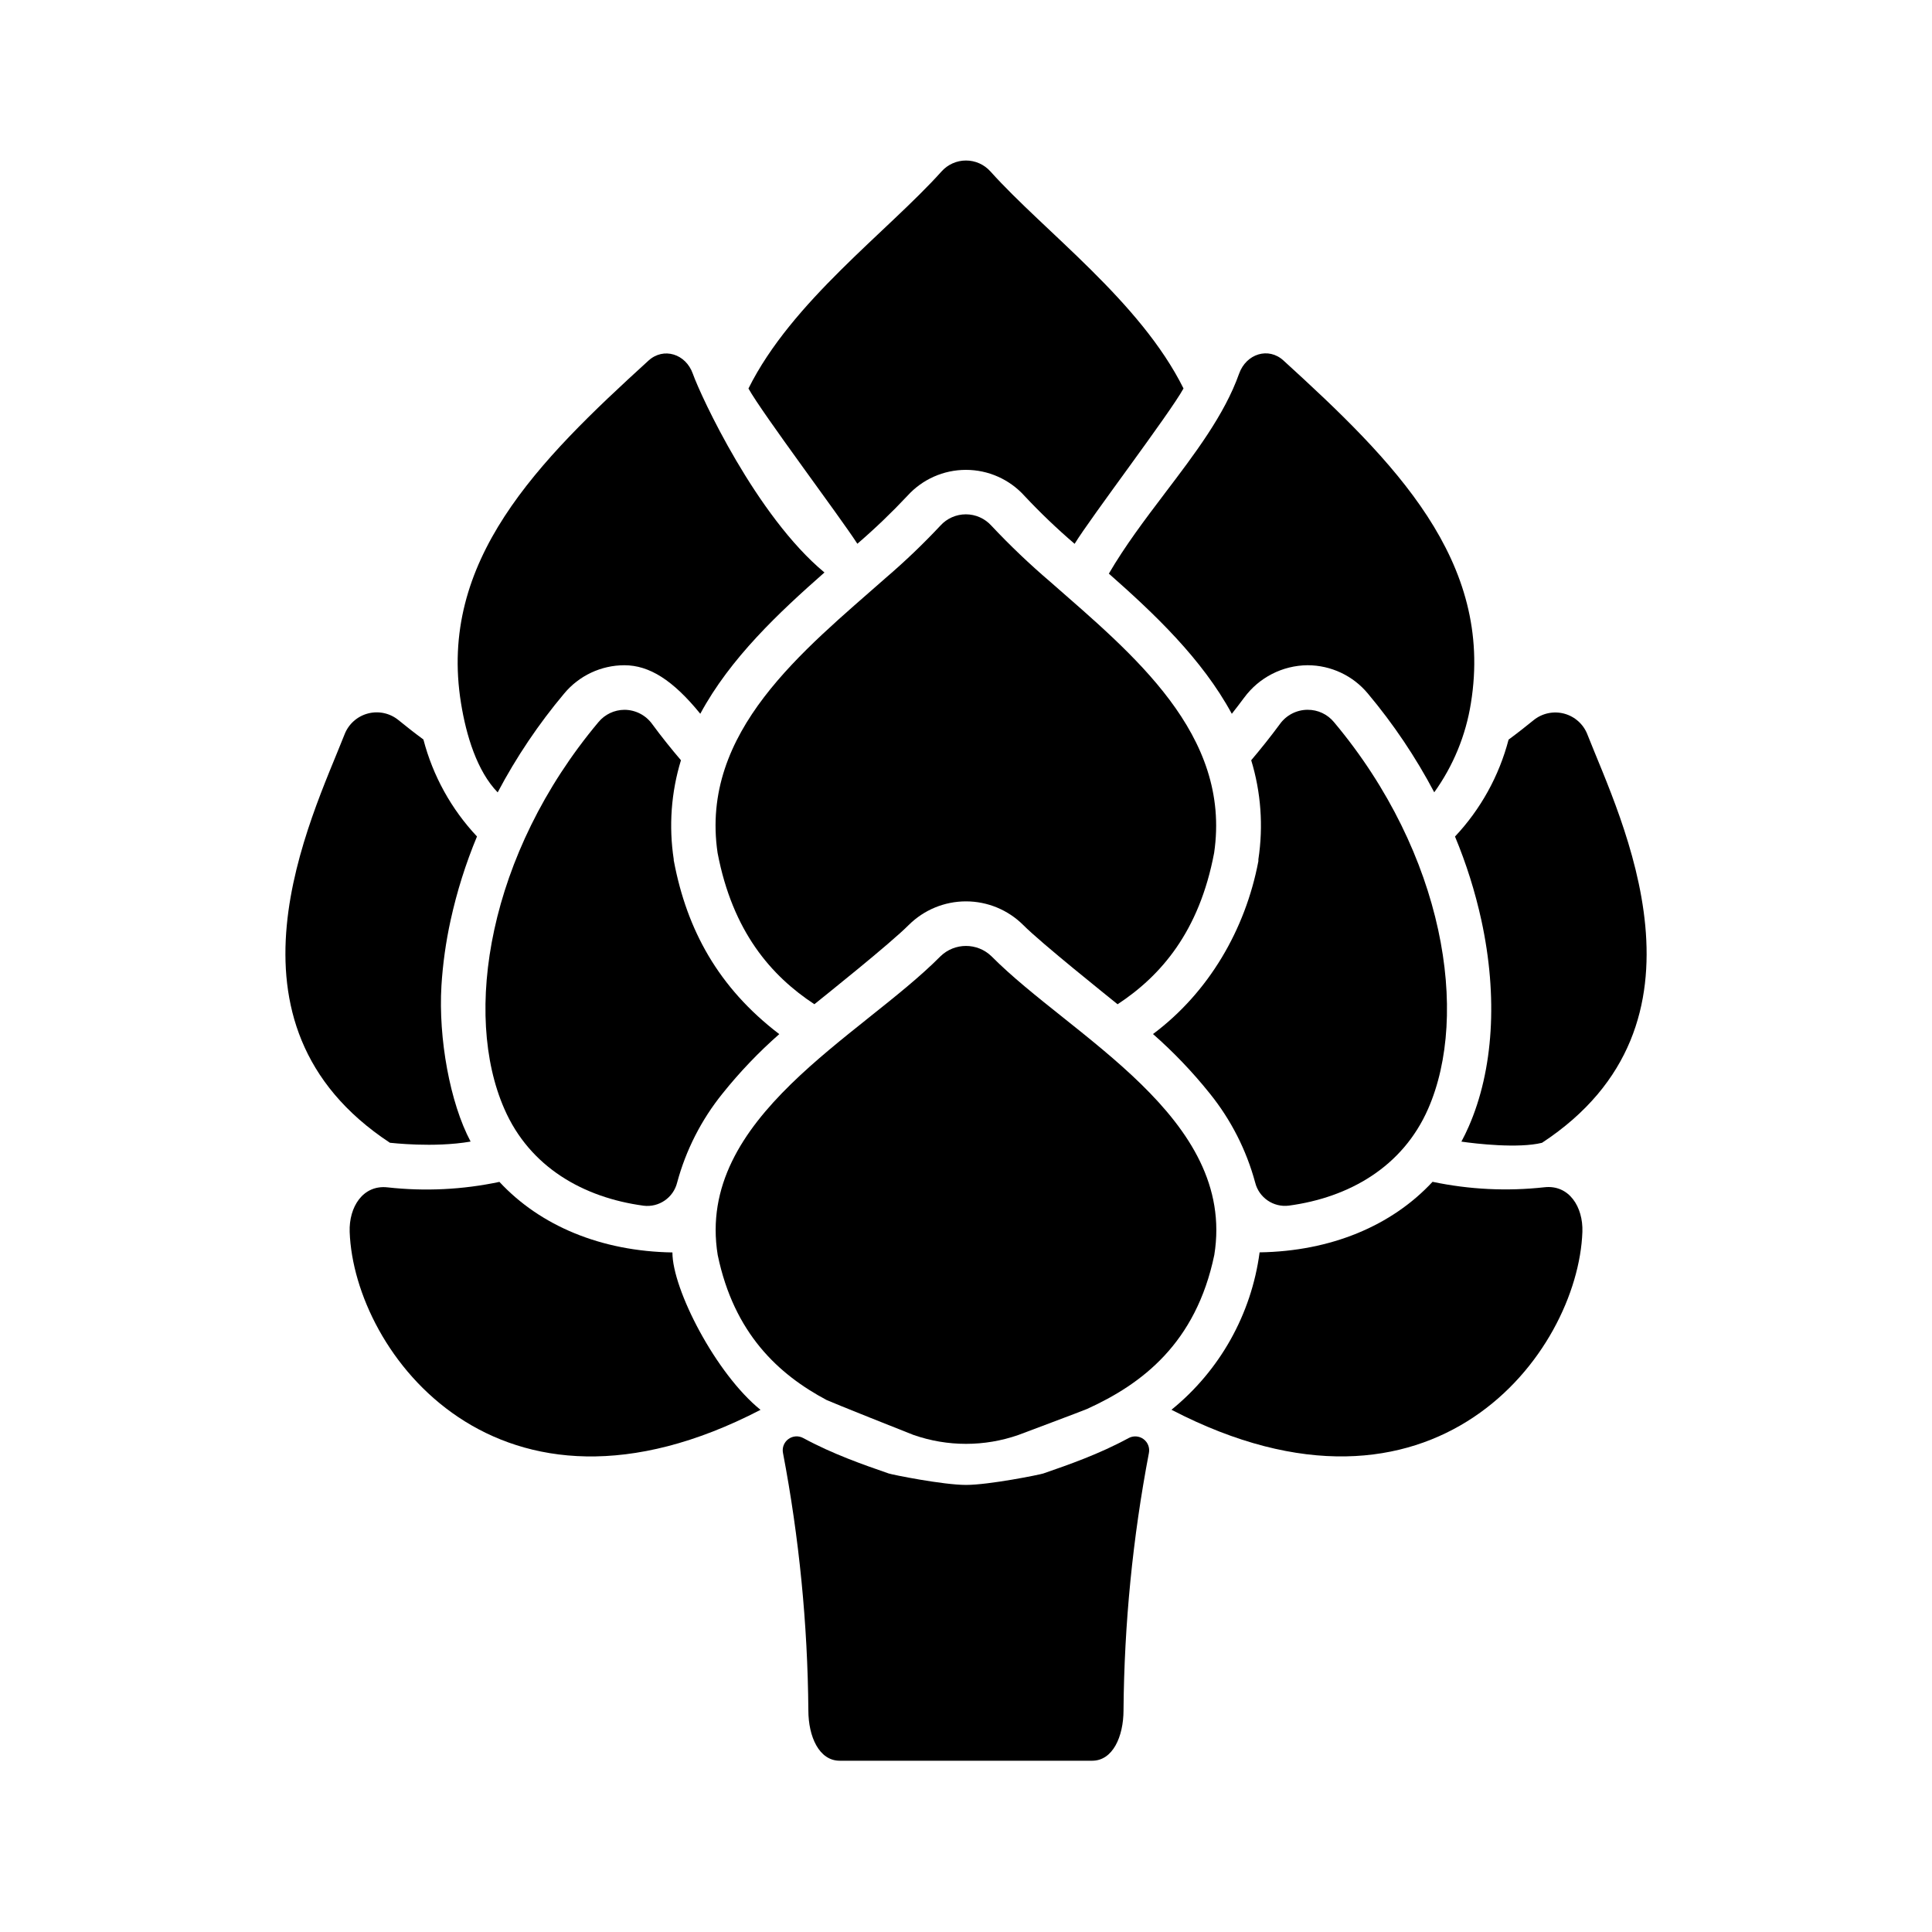
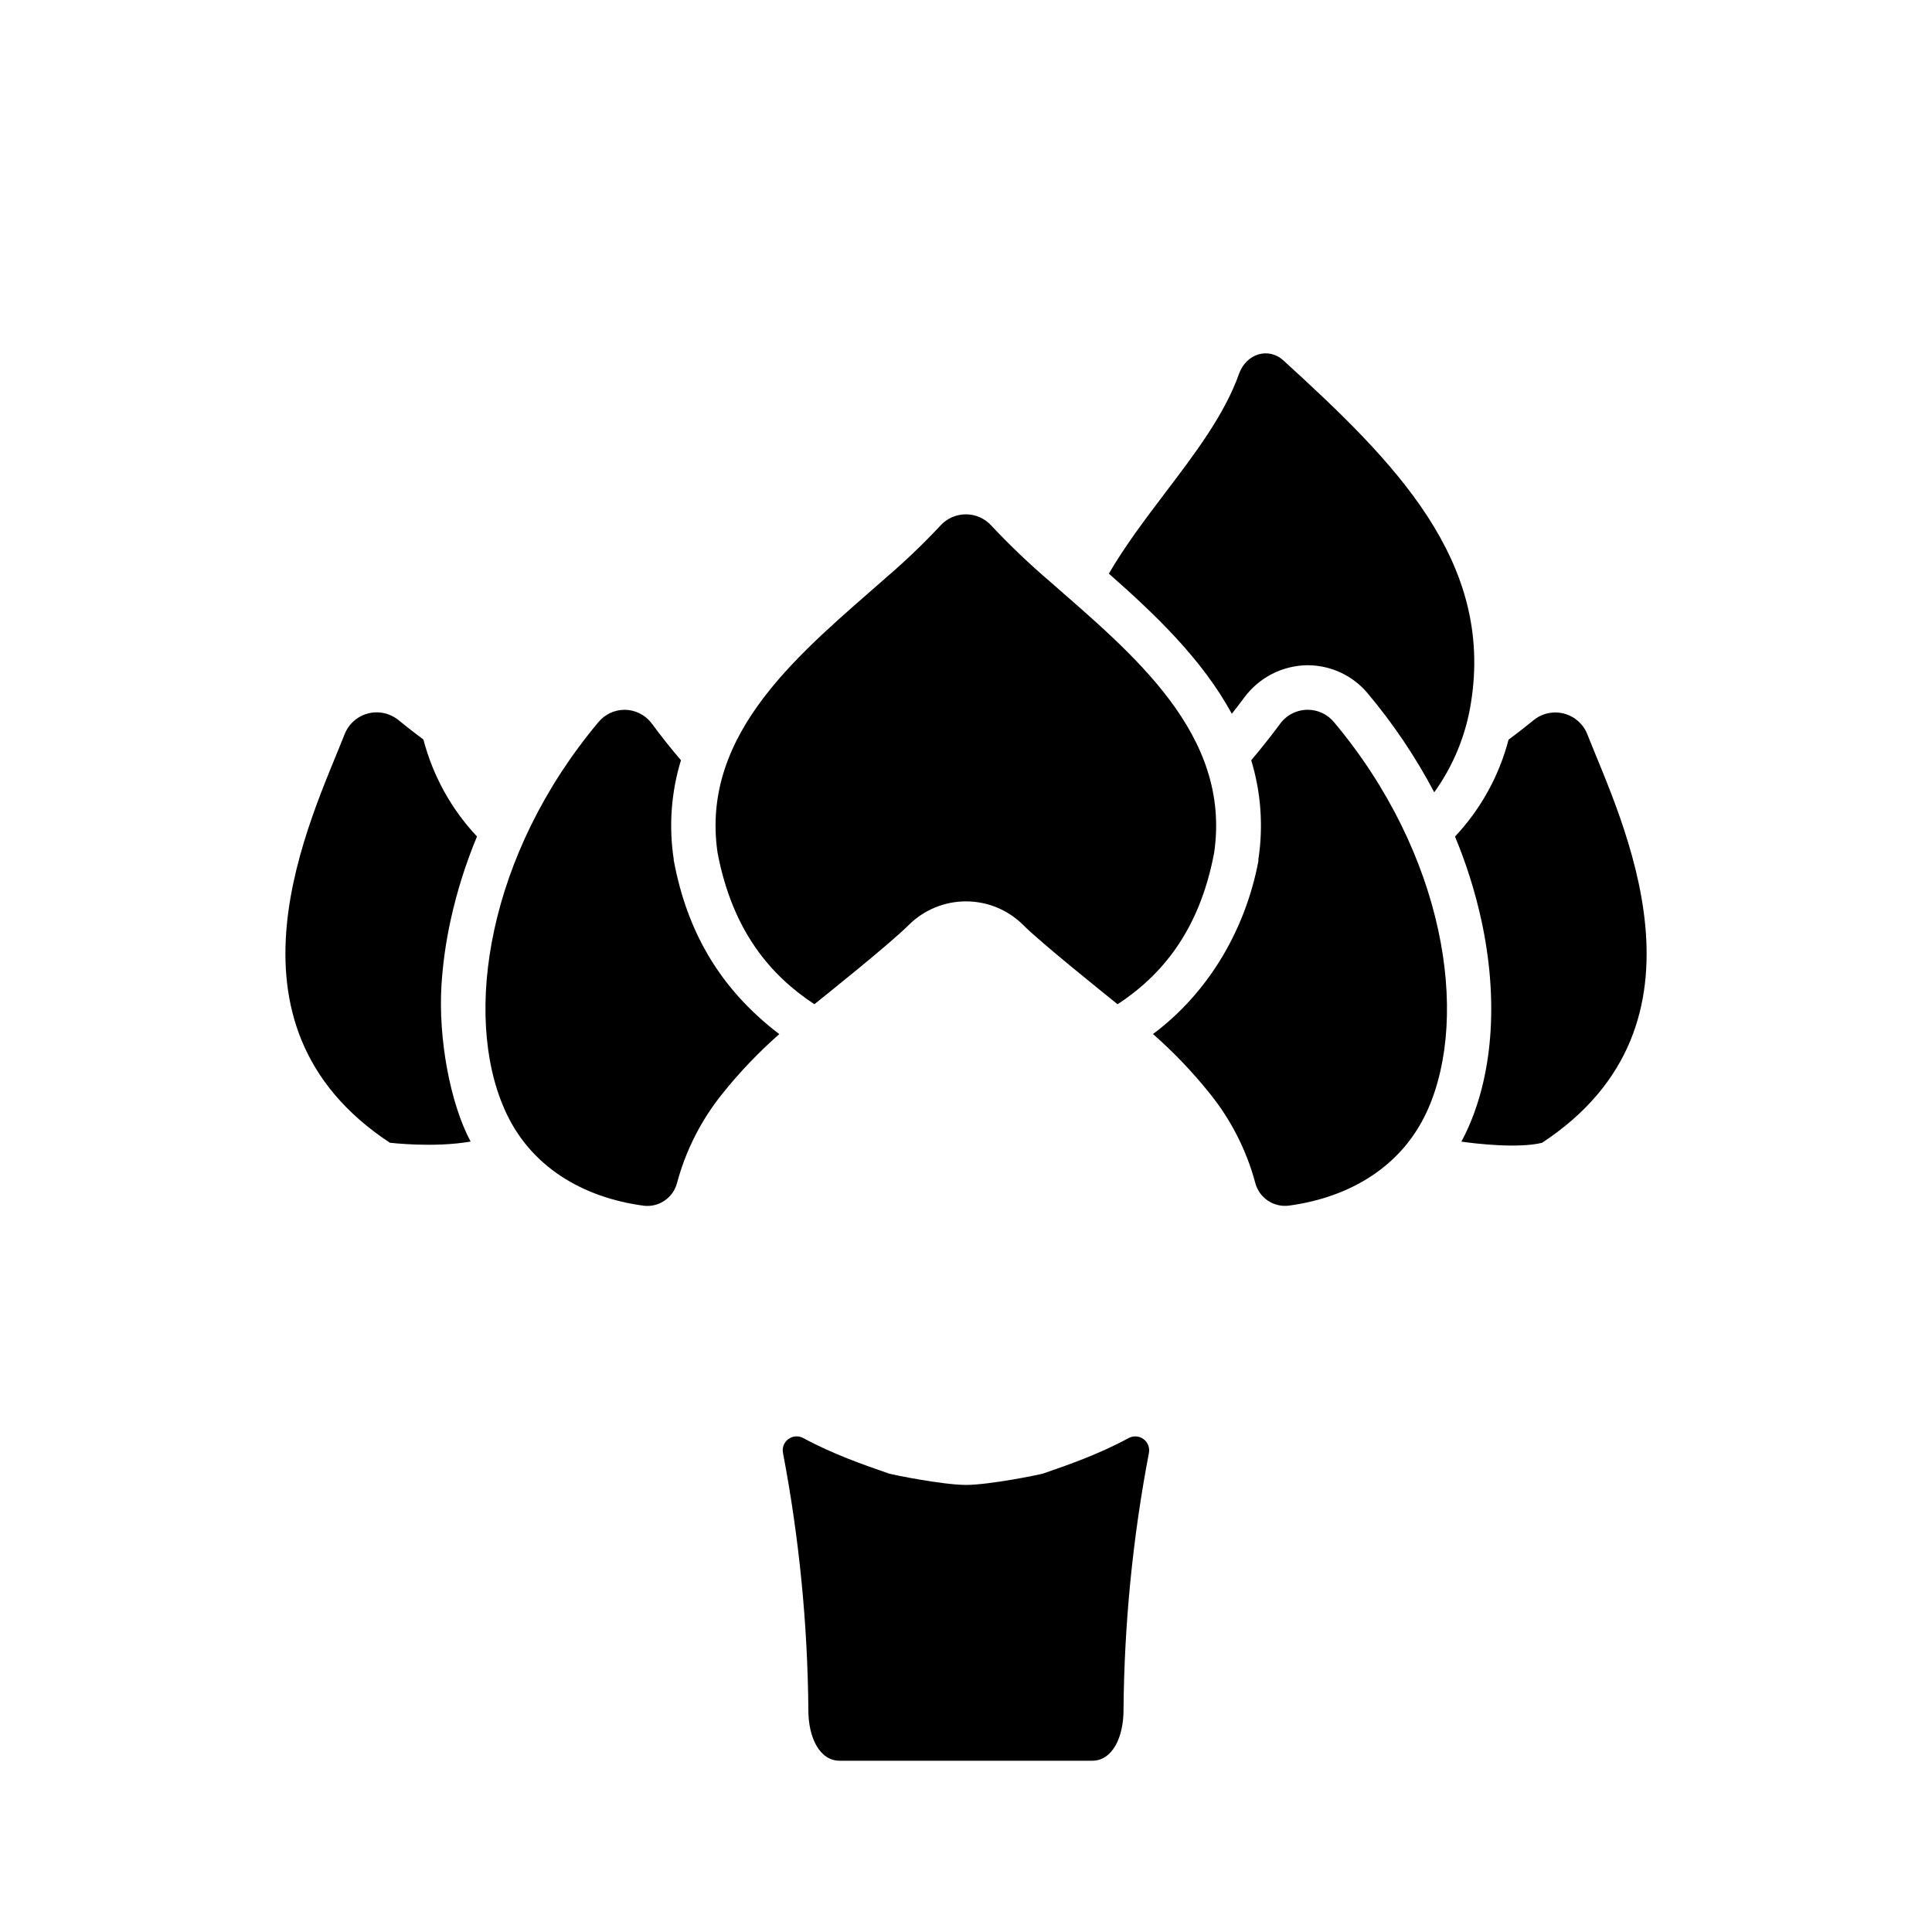
<svg xmlns="http://www.w3.org/2000/svg" fill="#000000" width="800px" height="800px" version="1.1" viewBox="144 144 512 512">
  <g>
    <path d="m359.82 410.13c2.449-1.969 20.281-16.215 25.023-21.02v0.004c4.031-4 9.477-6.242 15.148-6.242 5.676 0 11.121 2.242 15.148 6.242 4.754 4.801 22.574 19.02 25.031 21.027 11.465-7.527 21.648-19.246 25.586-40.109 4.633-31.488-21.648-52.723-43.297-71.734h0.004c-5.523-4.703-10.781-9.707-15.746-14.996-1.727-1.91-4.18-3-6.754-3-2.574 0-5.031 1.09-6.758 3-4.543 4.852-9.348 9.449-14.395 13.777-21.895 19.316-49.379 40.777-44.645 72.945 3.984 20.871 14.199 32.578 25.652 40.105z" />
    <path d="m314.51 463.52c4.098 0.523 7.938-2.106 8.934-6.109 2.324-8.625 6.422-16.668 12.035-23.617 4.543-5.676 9.574-10.945 15.035-15.742-16.188-12.348-24.48-27.691-27.918-45.816l-0.051-0.234v-0.246l0.004-0.004c-1.344-8.793-0.691-17.773 1.91-26.281-2.59-3.031-5.137-6.211-7.598-9.555-1.707-2.387-4.457-3.805-7.391-3.809-2.668 0.016-5.191 1.215-6.887 3.277-29.352 35.012-35.906 77.441-24.934 102.46 6.738 15.488 20.996 23.527 36.859 25.672z" />
-     <path d="m406.75 397.42c-3.766-3.648-9.746-3.648-13.512 0-21.086 21.305-64.945 42.695-59.039 79.164 4.328 20.832 16.137 31.664 28.879 38.445 0.984 0.492 22.199 8.965 23.016 9.25v-0.004c9.004 3.148 18.809 3.148 27.809 0 0 0 17.406-6.523 18.176-6.887 14.496-6.582 28.852-17.367 33.723-40.816 5.883-36.469-37.965-57.879-59.051-79.152z" />
    <path d="m452.62 274.83c-5.234 6.887-10.527 13.922-14.762 21.188 11.957 10.547 24.688 22.555 32.582 37.145 1.094-1.387 2.184-2.793 3.246-4.242l0.004 0.004c3.93-5.379 10.176-8.578 16.836-8.633 6.172 0.008 12.023 2.754 15.969 7.5 6.773 8.078 12.672 16.852 17.594 26.176 5.039-7.008 8.363-15.094 9.715-23.617 6.141-37.758-20.328-64.078-49.684-90.824-3.938-3.609-9.84-1.82-11.75 3.504-3.856 10.883-11.73 21.234-19.73 31.762z" />
    <path d="m490.53 332.1c-2.922 0.012-5.66 1.426-7.359 3.801-2.461 3.344-5.008 6.523-7.586 9.566l-0.004-0.004c2.594 8.504 3.242 17.484 1.902 26.273v0.48c-3.434 18.125-13.156 34.785-27.926 45.816 5.465 4.801 10.496 10.066 15.043 15.746 5.609 6.949 9.707 14.992 12.035 23.613 1 4.008 4.84 6.633 8.934 6.113 15.871-2.144 30.121-10.184 36.898-25.652 10.973-25.023 4.418-67.453-24.934-102.46-1.719-2.102-4.293-3.309-7.004-3.289z" />
-     <path d="m371.21 288.1c4.641-3.988 9.059-8.223 13.246-12.684 3.965-4.394 9.602-6.898 15.52-6.898 5.918 0 11.559 2.504 15.523 6.898 4.191 4.473 8.629 8.715 13.285 12.703 4.348-7.094 25.141-34.441 28.859-41.172-11.492-23.125-36.832-41.535-51.168-57.516v0.004c-1.648-1.844-4.004-2.898-6.481-2.898-2.473 0-4.828 1.055-6.477 2.898-14.348 15.98-39.695 34.441-51.168 57.523 3.707 6.672 24.195 33.91 28.859 41.141z" />
-     <path d="m275.89 353.99c4.926-9.324 10.824-18.102 17.605-26.176 3.941-4.754 9.793-7.512 15.969-7.519 6.602 0 12.871 3.938 20.121 12.859 7.961-14.762 20.859-26.832 32.906-37.441-18.016-14.906-32.758-46.691-34.875-52.652-1.879-5.324-7.785-7.113-11.75-3.504-29.352 26.746-55.824 53.066-49.684 90.824 1.363 8.465 4.219 17.961 9.707 23.609z" />
    <path d="m564.68 338.64c-1.059-2.727-3.359-4.781-6.188-5.527-2.832-0.742-5.844-0.086-8.109 1.77-1.969 1.594-4.164 3.336-6.594 5.125-2.512 9.613-7.391 18.441-14.199 25.684 2.988 7.168 5.324 14.59 6.988 22.18 4.41 20.281 3.219 39.715-3.375 54.73-0.59 1.352-1.23 2.664-1.918 3.938 3.809 0.562 15.105 1.859 21.363 0.316 48.086-31.59 20.891-85.684 12.031-108.21z" />
-     <path d="m553.25 458.64c-9.883 1.09-19.879 0.602-29.609-1.449-10.824 11.66-26.941 18.41-45.836 18.695l0.004 0.004c-2.172 16.375-10.527 31.305-23.359 41.711 69.539 36.082 107.74-15.156 108.9-47.133 0.227-6.613-3.523-12.586-10.098-11.828z" />
-     <path d="m322.2 475.91c-18.895-0.305-35.031-7.055-45.844-18.695l-0.004-0.004c-9.727 2.059-19.719 2.551-29.598 1.457-6.574-0.758-10.32 5.215-10.086 11.809 1.152 31.98 39.359 83.199 108.88 47.145-11.855-9.574-23.379-32.012-23.348-41.711z" />
-     <path d="m260.98 405.3c0.363-5.863 1.18-11.695 2.438-17.434 1.664-7.59 4.004-15.016 6.988-22.191-6.809-7.242-11.691-16.082-14.199-25.703-2.43-1.789-4.644-3.531-6.594-5.125-2.262-1.855-5.277-2.512-8.105-1.766-2.832 0.742-5.133 2.797-6.191 5.523-8.855 22.523-36.016 76.613 12.016 108.24 0.246 0 11.492 1.387 21.383-0.316-5.492-10.293-8.555-27.422-7.734-41.23z" />
+     <path d="m260.98 405.3c0.363-5.863 1.18-11.695 2.438-17.434 1.664-7.59 4.004-15.016 6.988-22.191-6.809-7.242-11.691-16.082-14.199-25.703-2.43-1.789-4.644-3.531-6.594-5.125-2.262-1.855-5.277-2.512-8.105-1.766-2.832 0.742-5.133 2.797-6.191 5.523-8.855 22.523-36.016 76.613 12.016 108.24 0.246 0 11.492 1.387 21.383-0.316-5.492-10.293-8.555-27.422-7.734-41.23" />
    <path d="m420.48 534.49c-0.906 0.316-14.375 3.031-20.477 3.031s-19.57-2.715-20.477-3.031c-6.789-2.352-14.762-5.117-22.633-9.379-1.254-0.691-2.797-0.598-3.953 0.25-1.156 0.844-1.719 2.281-1.441 3.688 4.289 22.484 6.539 45.312 6.723 68.199 0 7.035 2.875 13.363 8.305 13.363h66.914c5.434 0 8.285-6.328 8.305-13.363h-0.004c0.188-22.887 2.438-45.715 6.731-68.199 0.273-1.402-0.293-2.836-1.445-3.68-1.156-0.84-2.691-0.941-3.945-0.258-7.844 4.262-15.812 7.027-22.602 9.379z" />
  </g>
</svg>